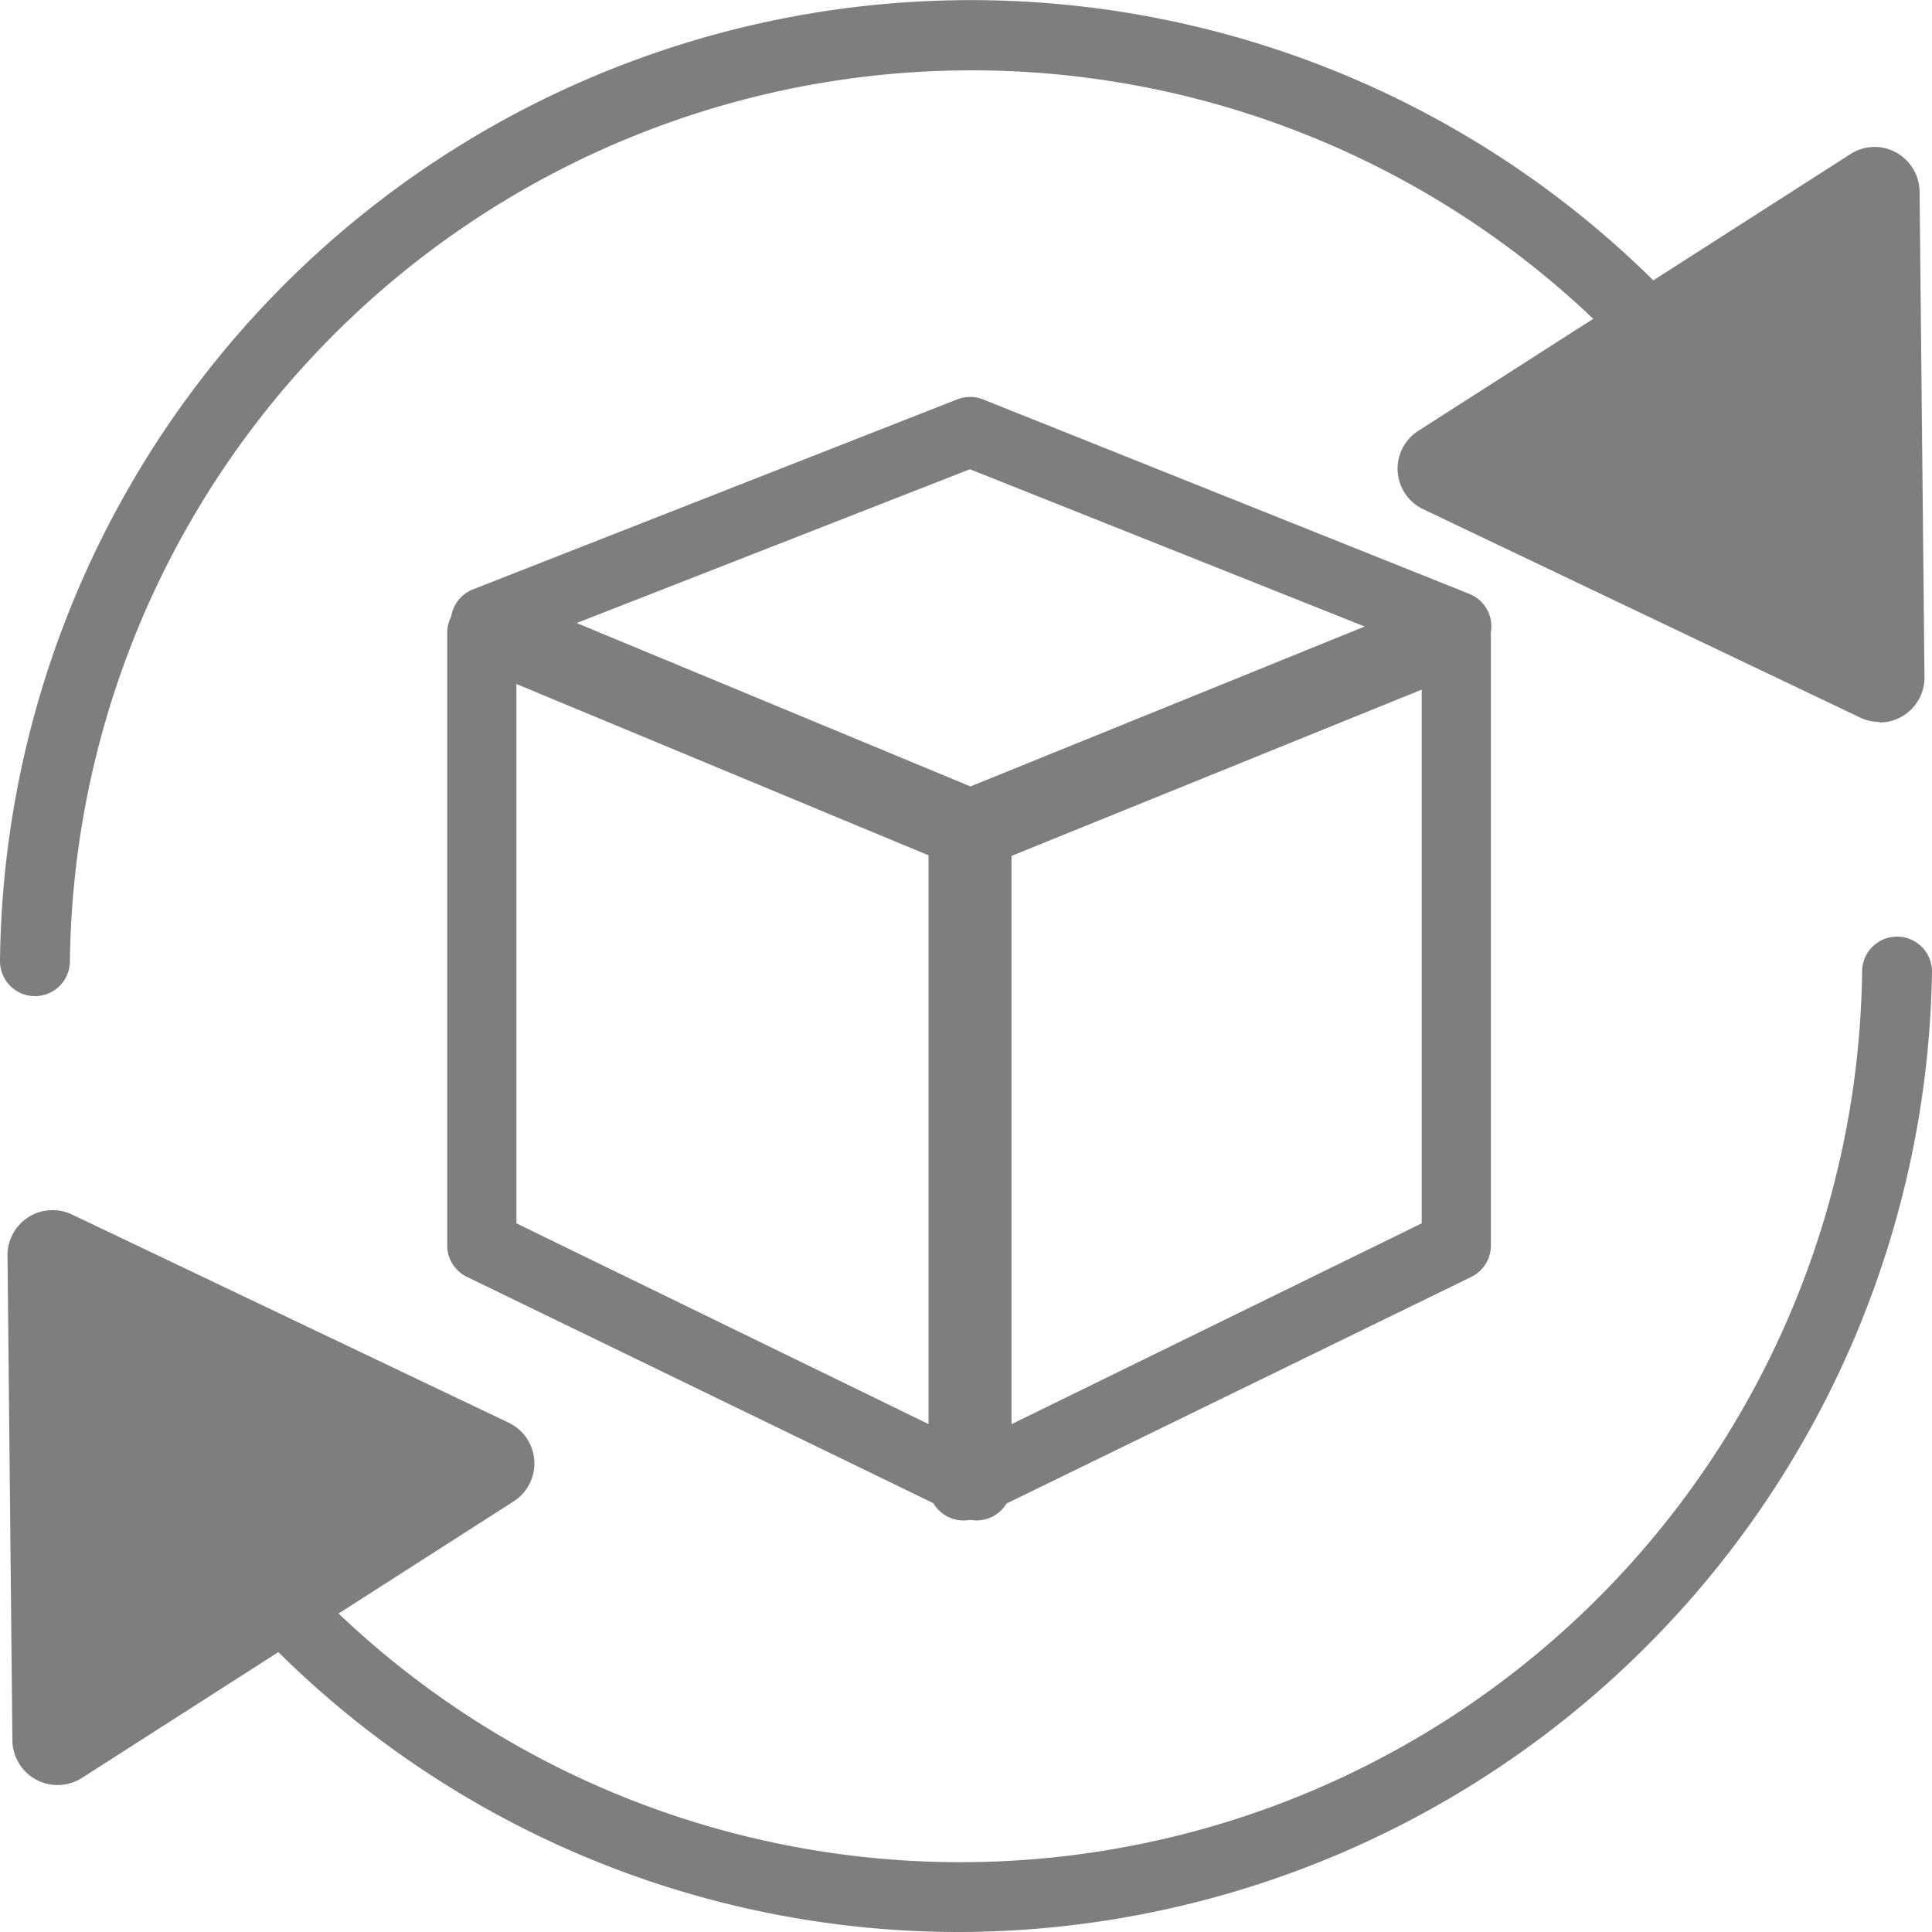
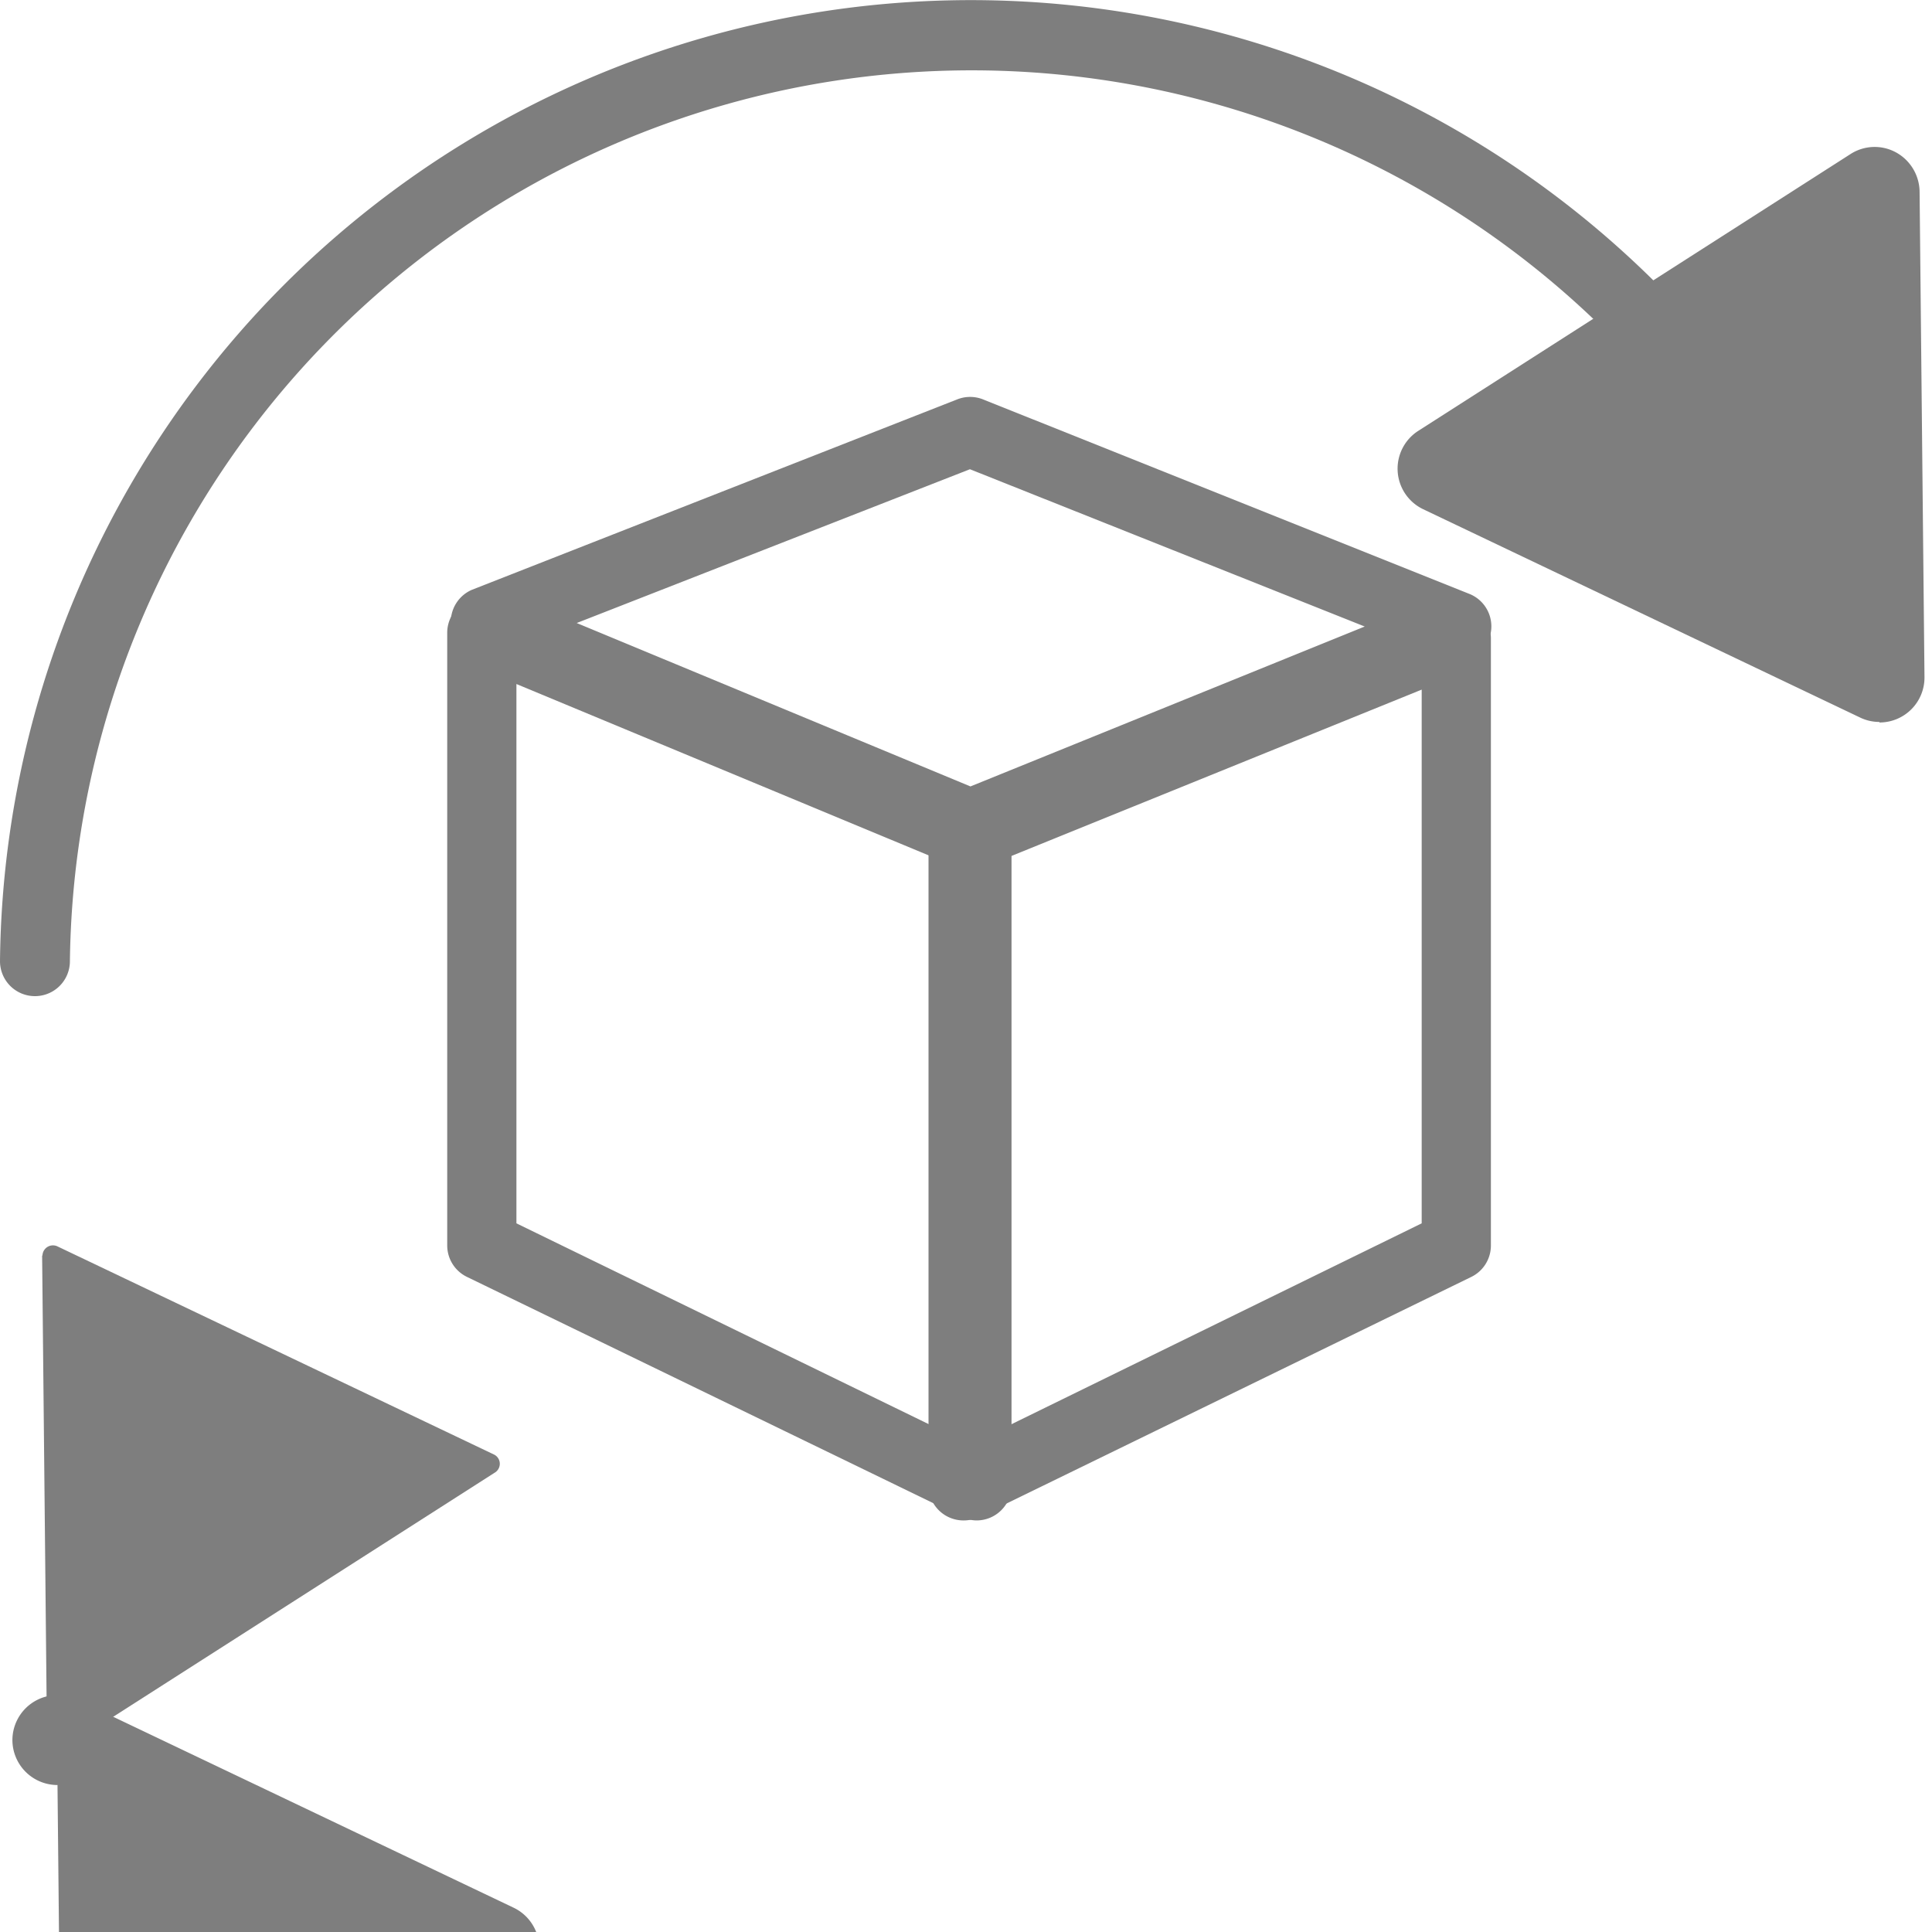
<svg xmlns="http://www.w3.org/2000/svg" viewBox="0 0 110.55 110.55">
  <g fill="#7e7e7e">
    <path d="m55.52 49.12a2 2 0 0 1 -.76-.15l-27.76-11.55a2 2 0 0 1 0-3.67l27.78-10.9a2 2 0 0 1 1.46 0l27.88 11.15a2 2 0 0 1 0 3.68l-27.86 11.32a2.11 2.11 0 0 1 -.74.12zm-22.52-13.47 22.53 9.35 22.56-9.15-22.59-9z" />
    <path d="m55.9 87a2 2 0 0 1 -.87-.2l-28.32-13.74a2 2 0 0 1 -1.12-1.78v-35.11a2 2 0 0 1 2.74-1.82l28.33 11.77a2 2 0 0 1 1.22 1.88v37a2 2 0 0 1 -2 2zm-26.35-17 24.37 11.87v-32.6l-24.37-10.13z" />
    <path d="m55.13 87a2 2 0 0 1 -2-2v-37a2 2 0 0 1 1.23-1.84l28.23-11.48a2 2 0 0 1 1.85.2 2 2 0 0 1 .87 1.64v34.76a2 2 0 0 1 -1.11 1.78l-28.2 13.75a2 2 0 0 1 -.87.19zm2-37.72v32.58l24.22-11.86v-30.54z" />
    <path d="m2 57a2 2 0 0 1 -2-2 55.56 55.56 0 0 1 102.33-29.42 2 2 0 0 1 -.59 2.73 2 2 0 0 1 -2.74-.59 51.6 51.6 0 0 0 -95 27.28 2 2 0 0 1 -2 2z" />
    <path d="m108.14 38.73-.28-27.73a.6.6 0 0 0 -.92-.5l-24.74 15.81a.6.6 0 0 0 .06 1.05l25 11.91a.6.6 0 0 0 .86-.54" />
    <path d="m107.54 41.31a2.52 2.52 0 0 1 -1.1-.25l-25-11.92a2.57 2.57 0 0 1 -.28-4.49l24.72-15.83a2.55 2.55 0 0 1 2.61-.1 2.6 2.6 0 0 1 1.35 2.28l.28 27.74a2.57 2.57 0 0 1 -2.58 2.6zm-22.18-14.67 20.78 9.9-.23-23z" />
-     <path d="m55 110.55a55.38 55.38 0 0 1 -46.78-25.55 2 2 0 1 1 3.33-2.14 51.6 51.6 0 0 0 95-27.29 2 2 0 1 1 4 .05 55.81 55.81 0 0 1 -55.55 54.93z" />
    <path d="m2.41 71.82.28 27.75a.6.6 0 0 0 .92.5l24.74-15.83a.59.59 0 0 0 -.06-1l-25-11.92a.6.6 0 0 0 -.86.54" />
-     <path d="m3.29 102.14a2.58 2.58 0 0 1 -2.58-2.55l-.28-27.75a2.58 2.58 0 0 1 3.68-2.35l25 11.92a2.58 2.58 0 0 1 .28 4.5l-24.71 15.83a2.6 2.6 0 0 1 -1.39.4zm1.13-28.14.23 23 20.54-13.09z" />
+     <path d="m3.29 102.14a2.58 2.58 0 0 1 -2.58-2.55a2.58 2.58 0 0 1 3.68-2.35l25 11.92a2.58 2.58 0 0 1 .28 4.5l-24.71 15.83a2.6 2.6 0 0 1 -1.39.4zm1.13-28.14.23 23 20.54-13.09z" />
  </g>
</svg>